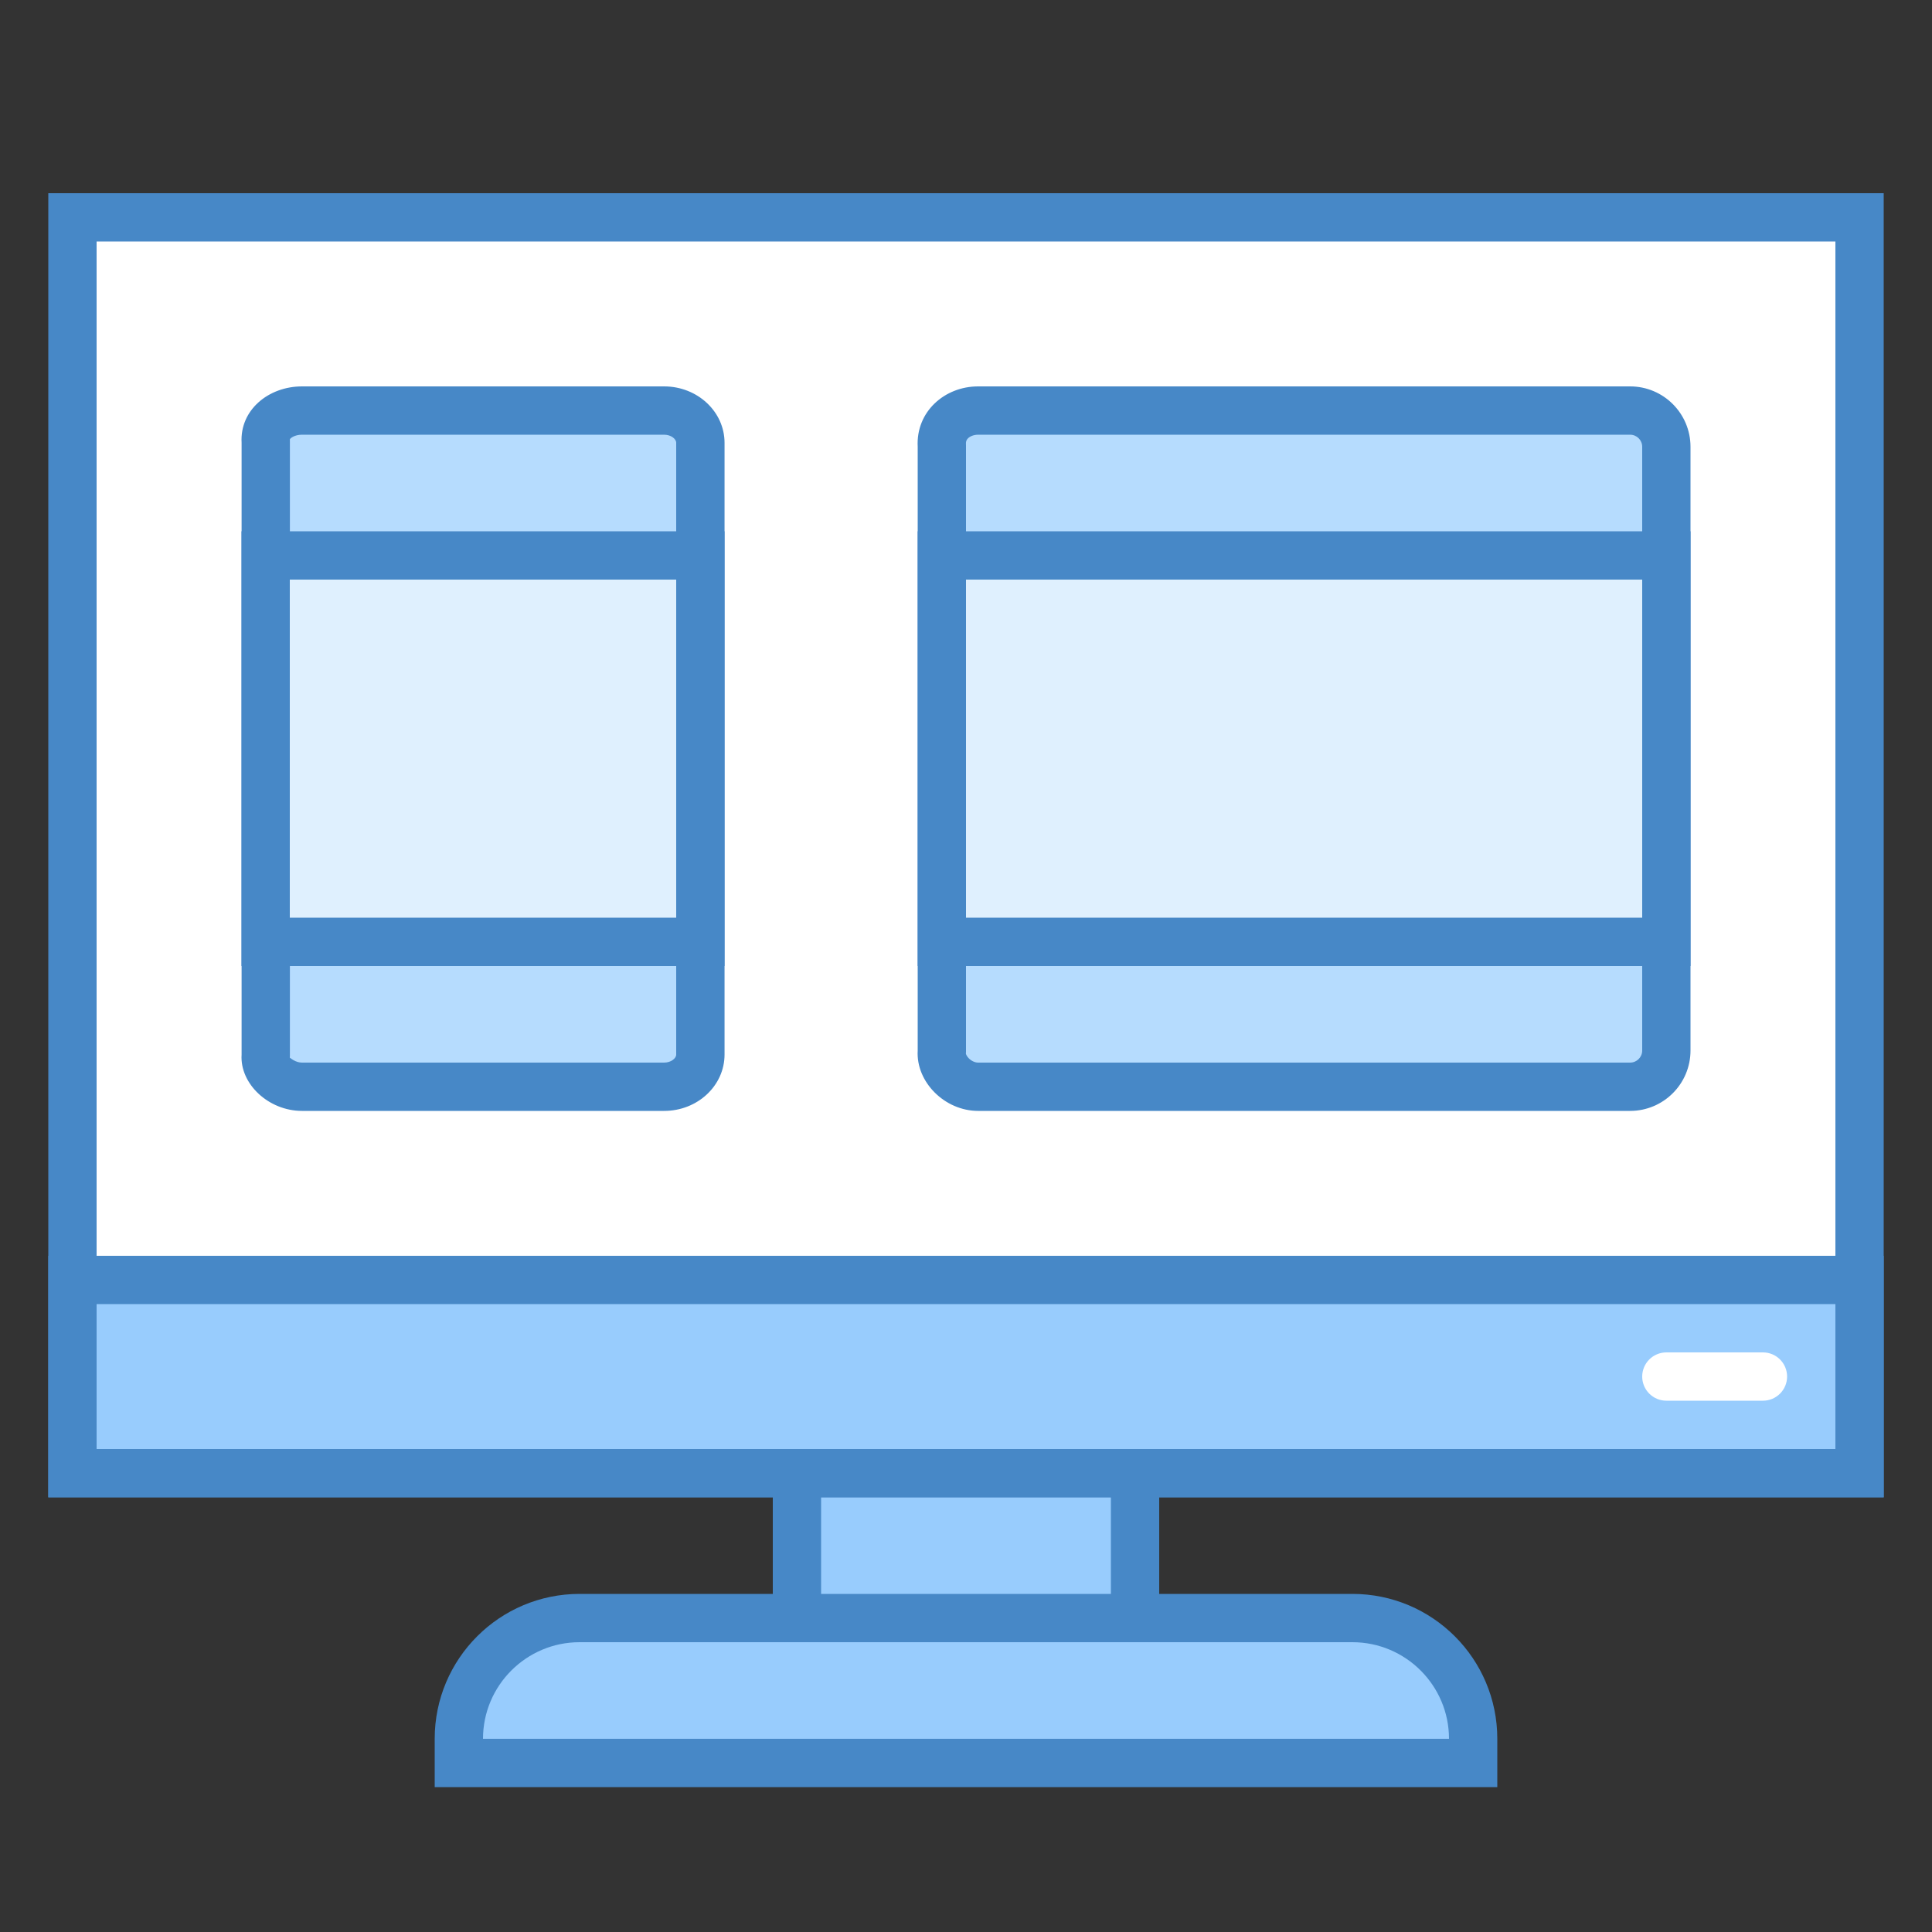
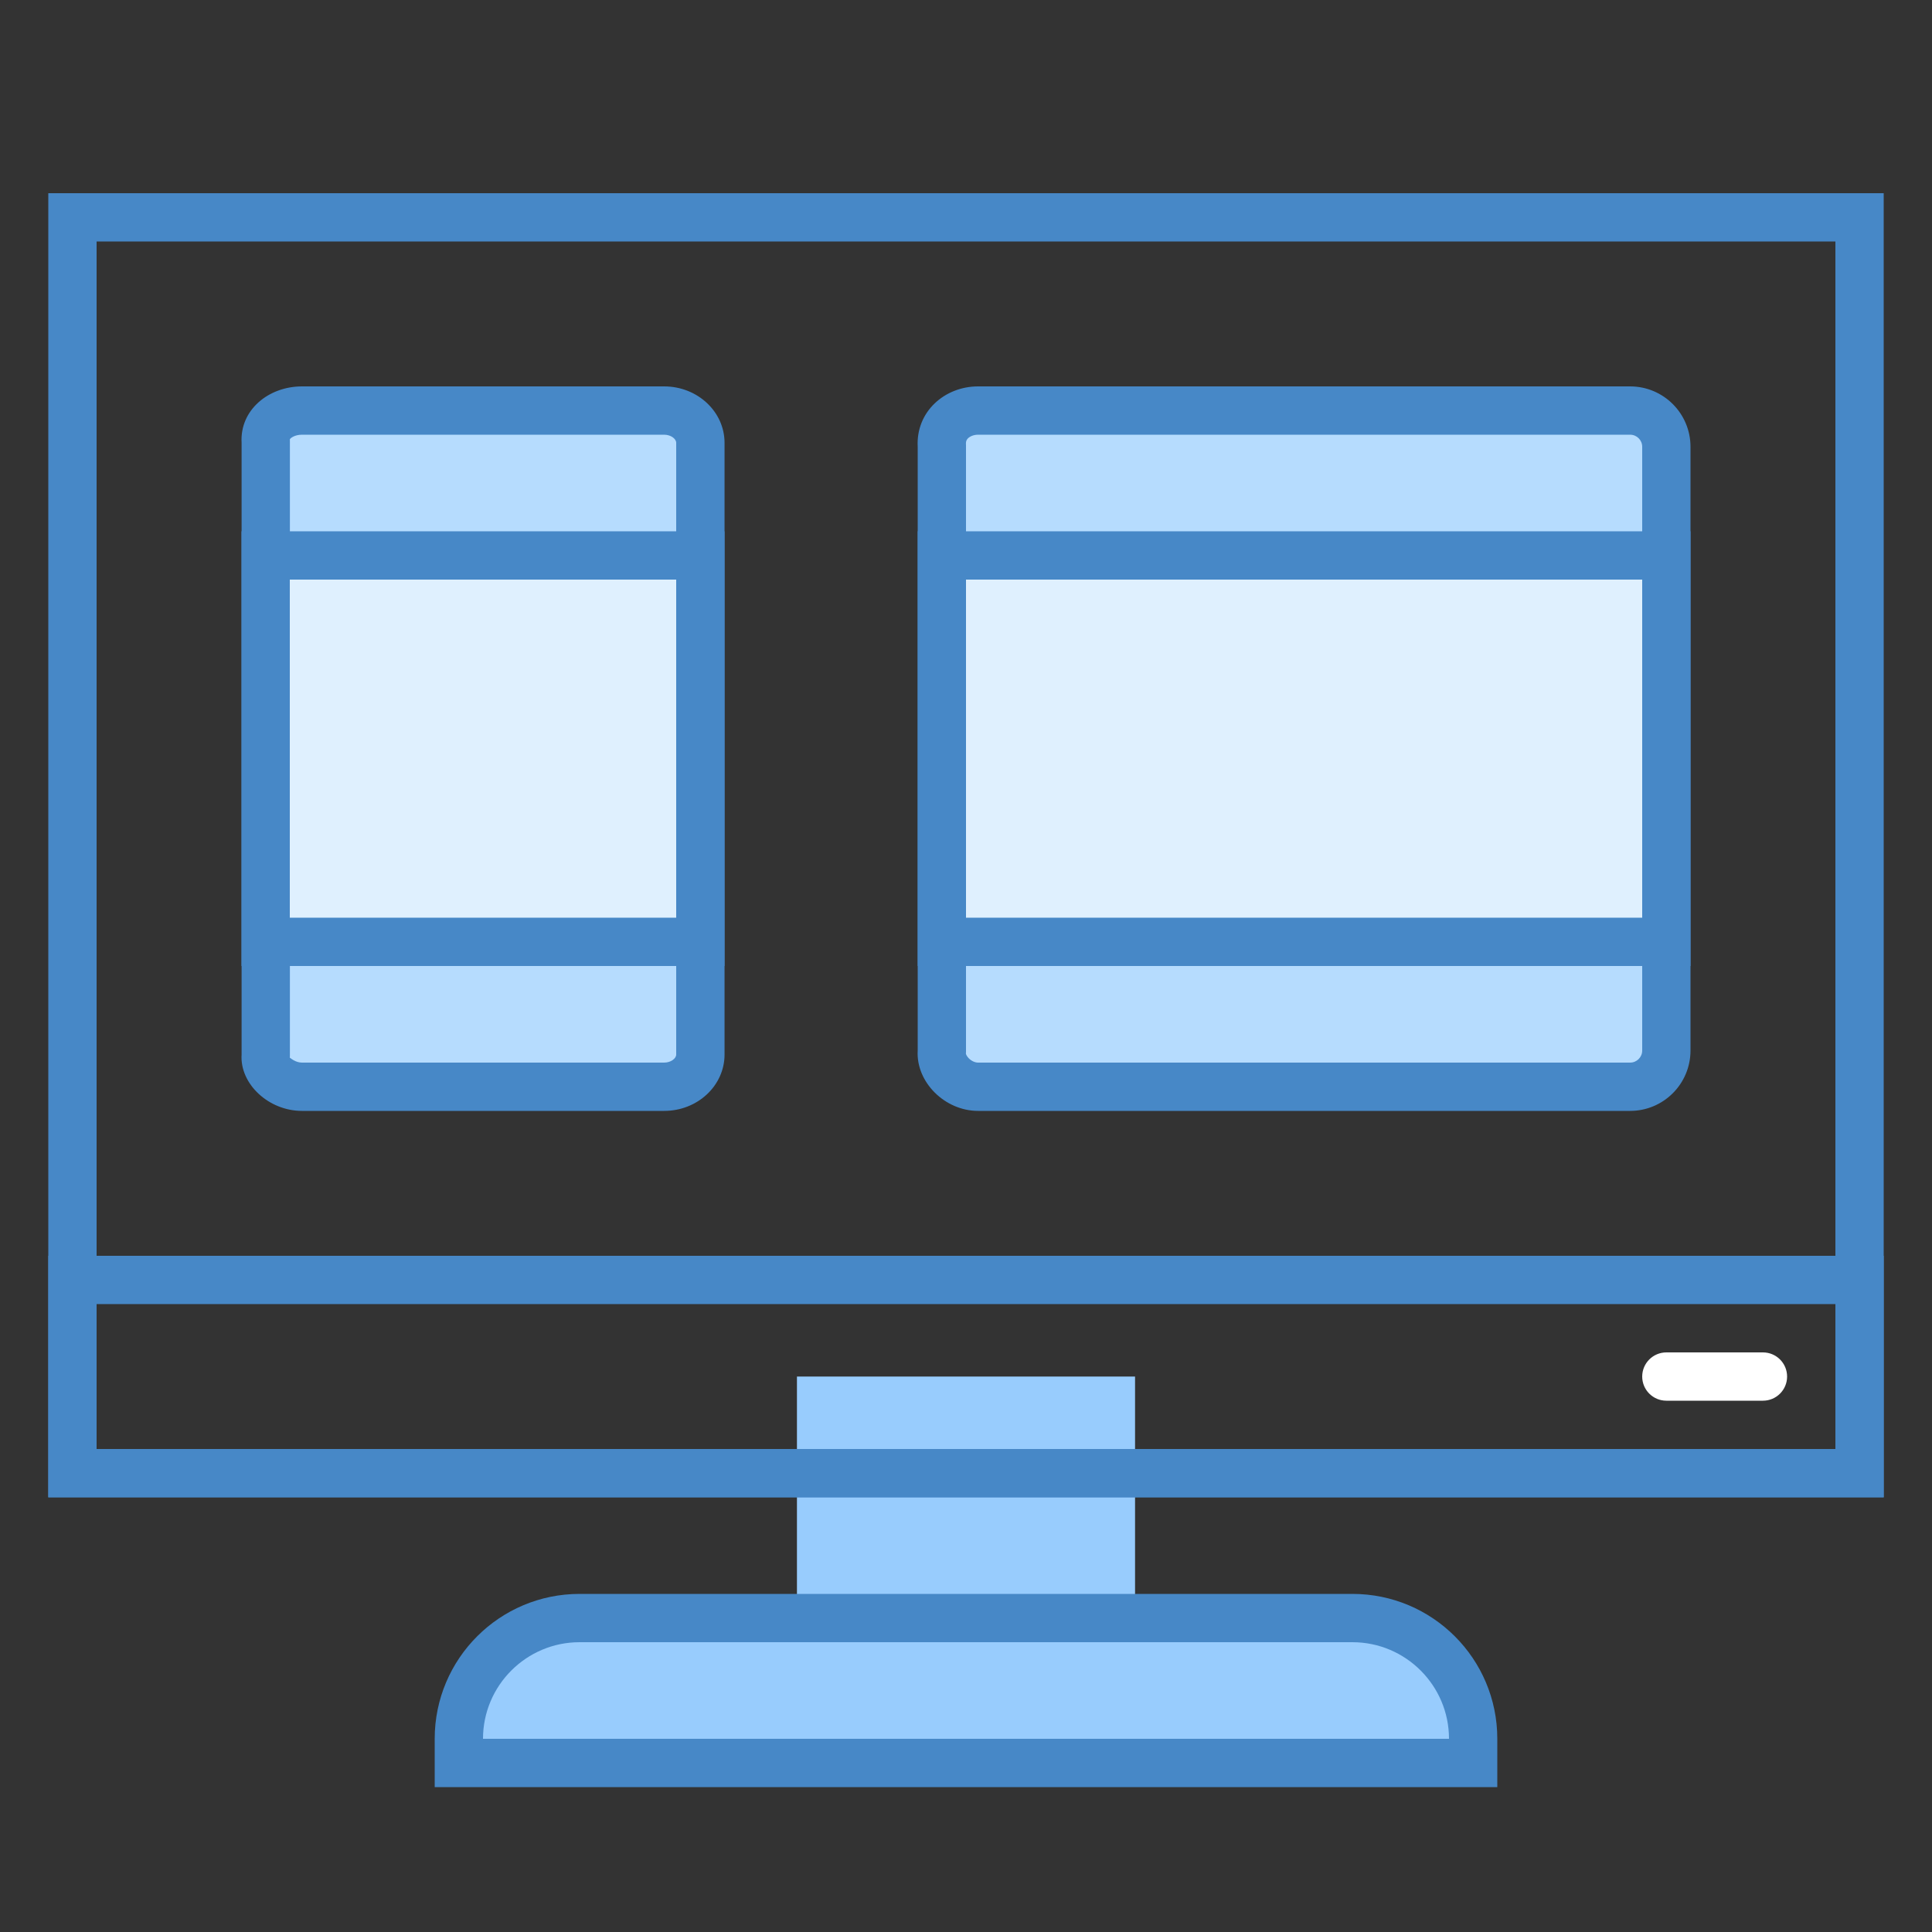
<svg xmlns="http://www.w3.org/2000/svg" viewBox="0 0 40 40" width="120" height="120">
  <rect x="0" y="0" width="40" height="40" fill="#333333" stroke="none" />
  <path fill="#98ccfd" d="M16.5 28.5H23.5V34.5H16.5z" />
-   <path fill="#4788c7" d="M23,29v5h-6v-5H23 M24,28h-8v7h8V28L24,28z" />
-   <path fill="#fff" d="M1.5 4.5H38.5V30.5H1.5z" />
  <path fill="#4788c7" d="M38,5v25H2V5H38 M39,4H1v27h38V4L39,4z" />
-   <path fill="#98ccfd" d="M1.5 26.5H38.5V30.5H1.5z" />
  <path fill="#4788c7" d="M38,27v3H2v-3H38 M39,26H1v5h38V26L39,26z" />
  <path fill="#98ccfd" d="M9.5,36.5V36c0-1.378,1.122-2.5,2.5-2.5h16c1.378,0,2.5,1.122,2.5,2.5v0.5H9.5z" />
  <path fill="#4788c7" d="M28,34c1.103,0,2,0.897,2,2H10c0-1.103,0.897-2,2-2H28 M28,33H12c-1.657,0-3,1.343-3,3v1h22v-1 C31,34.343,29.657,33,28,33L28,33z" />
  <path fill="#fff" d="M36.5,29h-2c-0.276,0-0.5-0.224-0.5-0.5v0c0-0.276,0.224-0.5,0.5-0.5h2c0.276,0,0.5,0.224,0.5,0.5v0 C37,28.776,36.776,29,36.5,29z" />
  <g>
    <path fill="#b6dcfe" d="M6.251,22.5c-0.221,0-0.442-0.096-0.593-0.256c-0.11-0.117-0.166-0.251-0.158-0.378L5.502,9.167 c-0.01-0.181,0.04-0.316,0.146-0.428C5.789,8.589,6.015,8.5,6.251,8.5h7.499c0.414,0,0.75,0.299,0.75,0.667v12.667 c0,0.368-0.336,0.667-0.75,0.667H6.251z" />
    <path fill="#4788c7" d="M13.75,9C13.893,9,14,9.088,14,9.167v12.667C14,21.912,13.893,22,13.75,22H6.252 C6.117,22,6.012,21.905,6,21.897l0.002-0.032v-0.032V9.167l0-0.042L6.001,9.096C6.009,9.073,6.1,9,6.252,9H13.75 M13.75,8H6.252 c-0.69,0-1.289,0.486-1.25,1.167v12.667C4.963,22.441,5.561,23,6.252,23h7.499c0.69,0,1.25-0.522,1.25-1.167V9.167 C15,8.522,14.44,8,13.75,8L13.75,8z" />
  </g>
  <g>
    <path fill="#dff0fe" d="M5.5 11.5H14.5V19.5H5.5z" />
    <path fill="#4788c7" d="M14,12v7H6v-7H14 M15,11H5v9h10V11L15,11z" />
  </g>
  <g>
    <path fill="#b6dcfe" d="M20.25,22.5c-0.207,0-0.411-0.092-0.562-0.251c-0.129-0.138-0.198-0.309-0.189-0.469L19.5,9.25 c-0.013-0.264,0.087-0.422,0.174-0.514C19.816,8.586,20.026,8.5,20.25,8.5h13.5c0.414,0,0.75,0.336,0.75,0.75v12.5 c0,0.414-0.336,0.75-0.75,0.75H20.25z" />
    <path fill="#4788c7" d="M33.75,9C33.888,9,34,9.112,34,9.25v12.5c0,0.138-0.112,0.25-0.25,0.25h-13.5 c-0.067,0-0.143-0.036-0.198-0.095c-0.042-0.045-0.055-0.084-0.054-0.096L20,21.78v-0.03V9.25V9.223l-0.001-0.027 c-0.003-0.051,0.008-0.085,0.038-0.117C20.074,9.041,20.149,9,20.25,9H33.75 M33.75,8h-13.5C19.56,8,18.961,8.521,19,9.25v12.5 C18.961,22.401,19.56,23,20.25,23h13.5c0.69,0,1.25-0.56,1.25-1.25V9.25C35,8.56,34.44,8,33.75,8L33.75,8z" />
  </g>
  <g>
    <path fill="#dff0fe" d="M19.5 11.5H34.5V19.5H19.5z" />
    <path fill="#4788c7" d="M34,12v7H20v-7H34 M35,11H19v9h16V11L35,11z" />
  </g>
</svg>